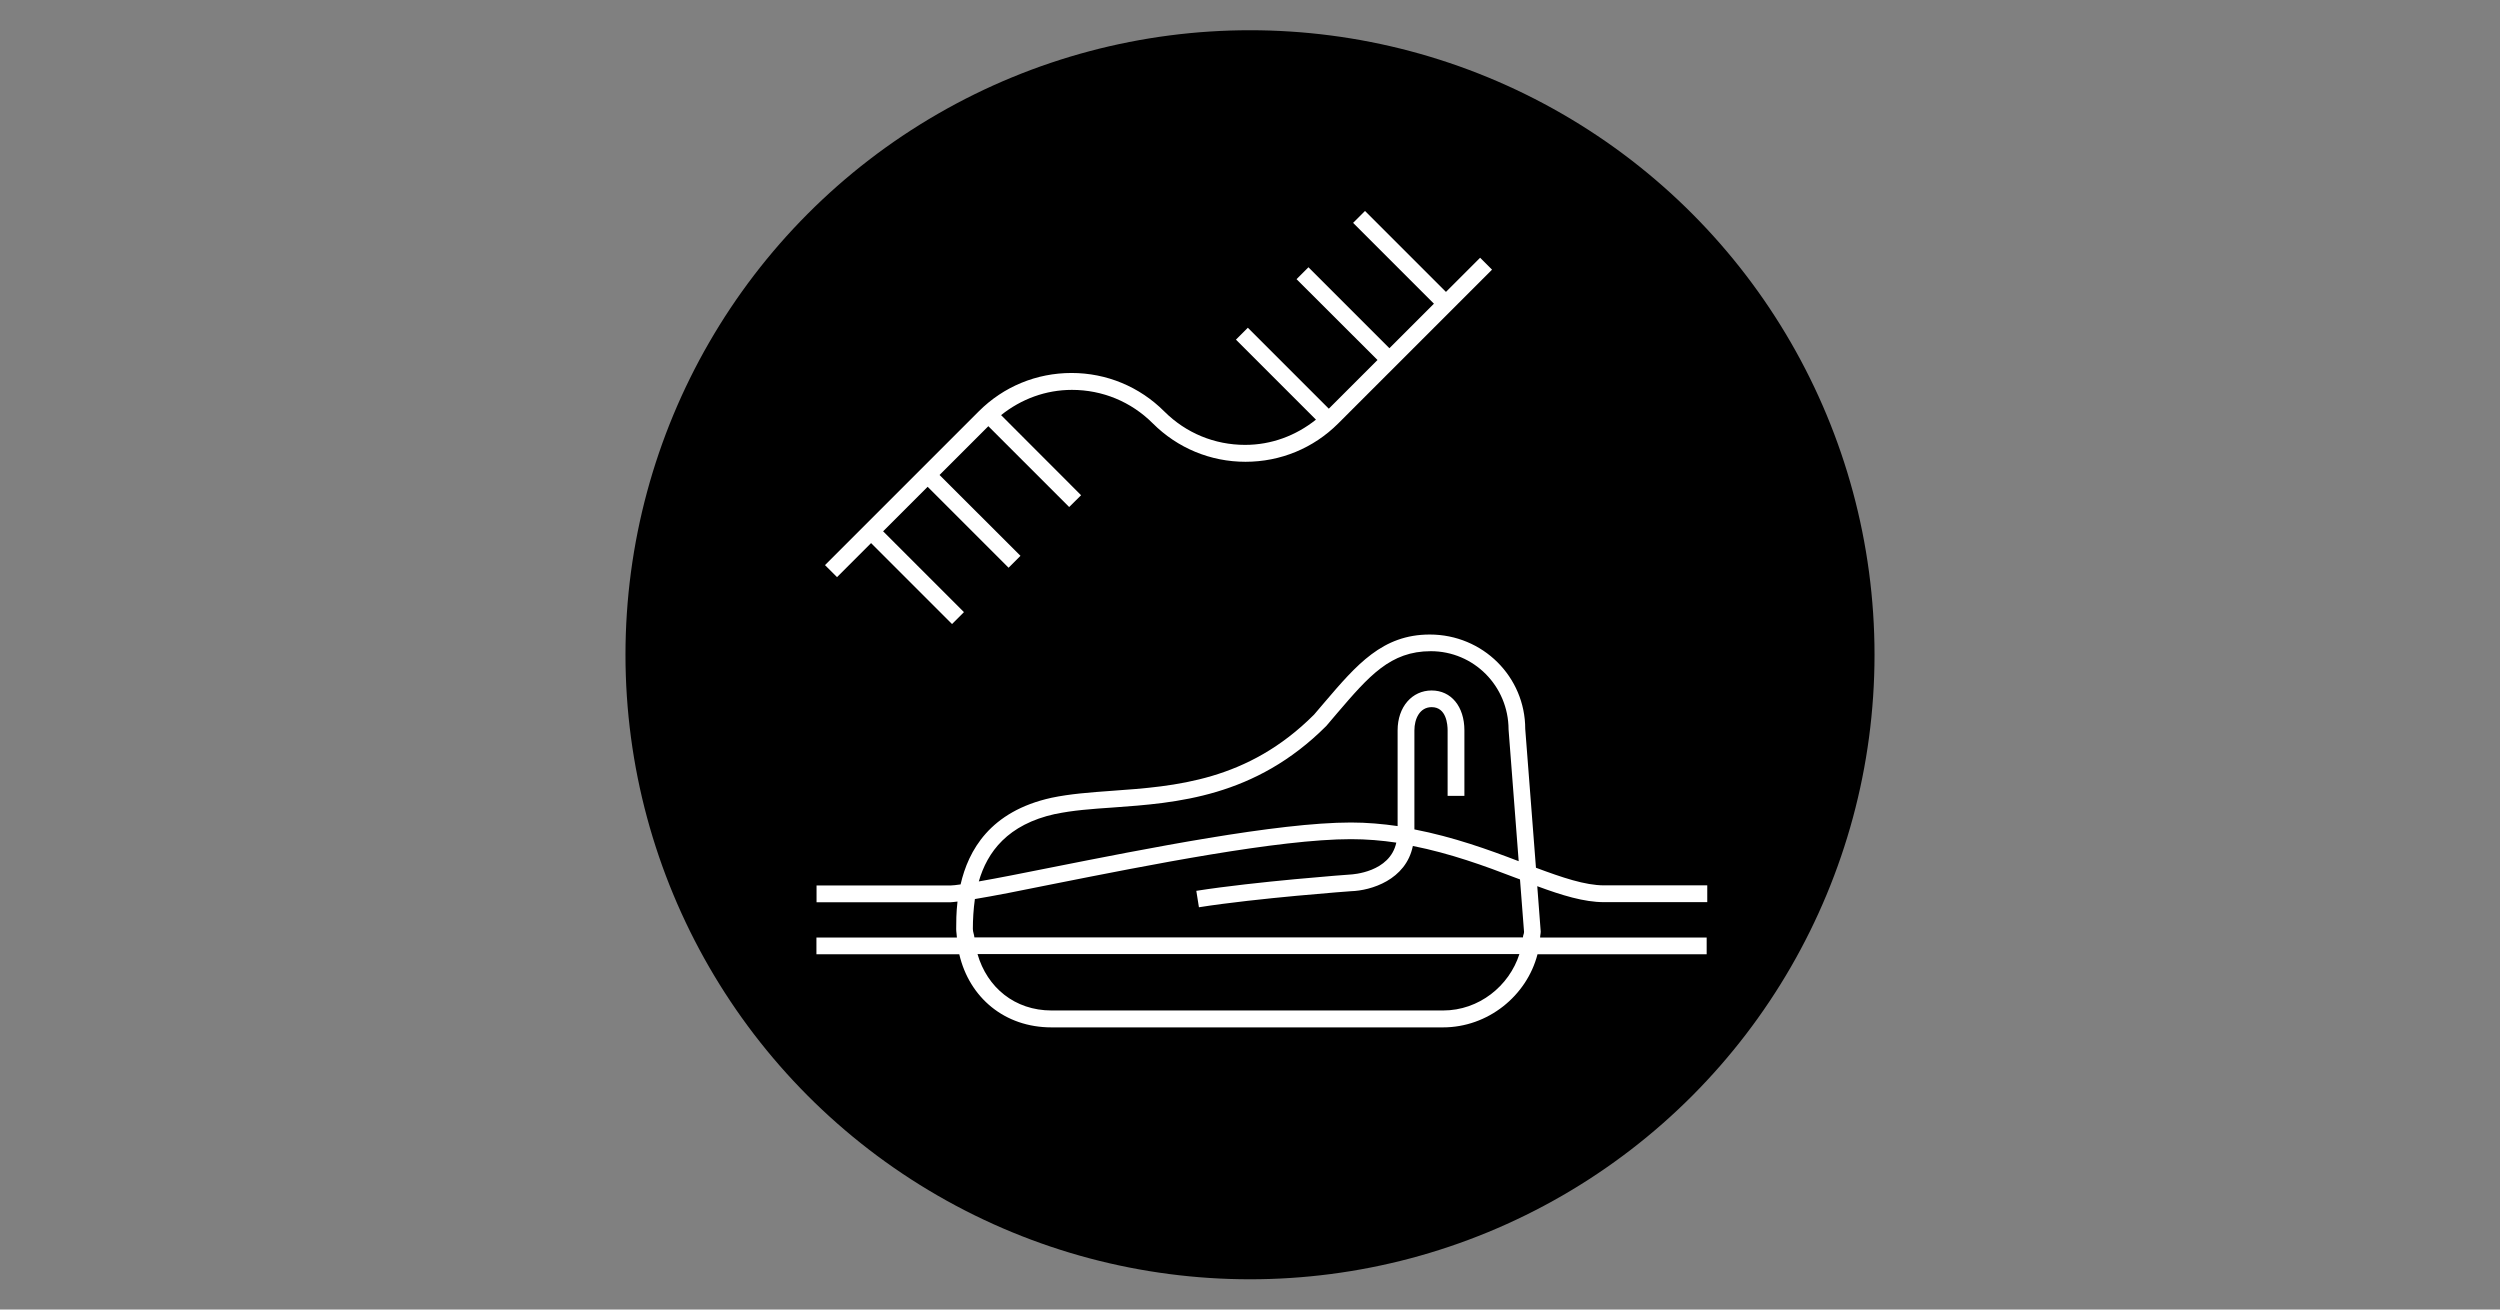
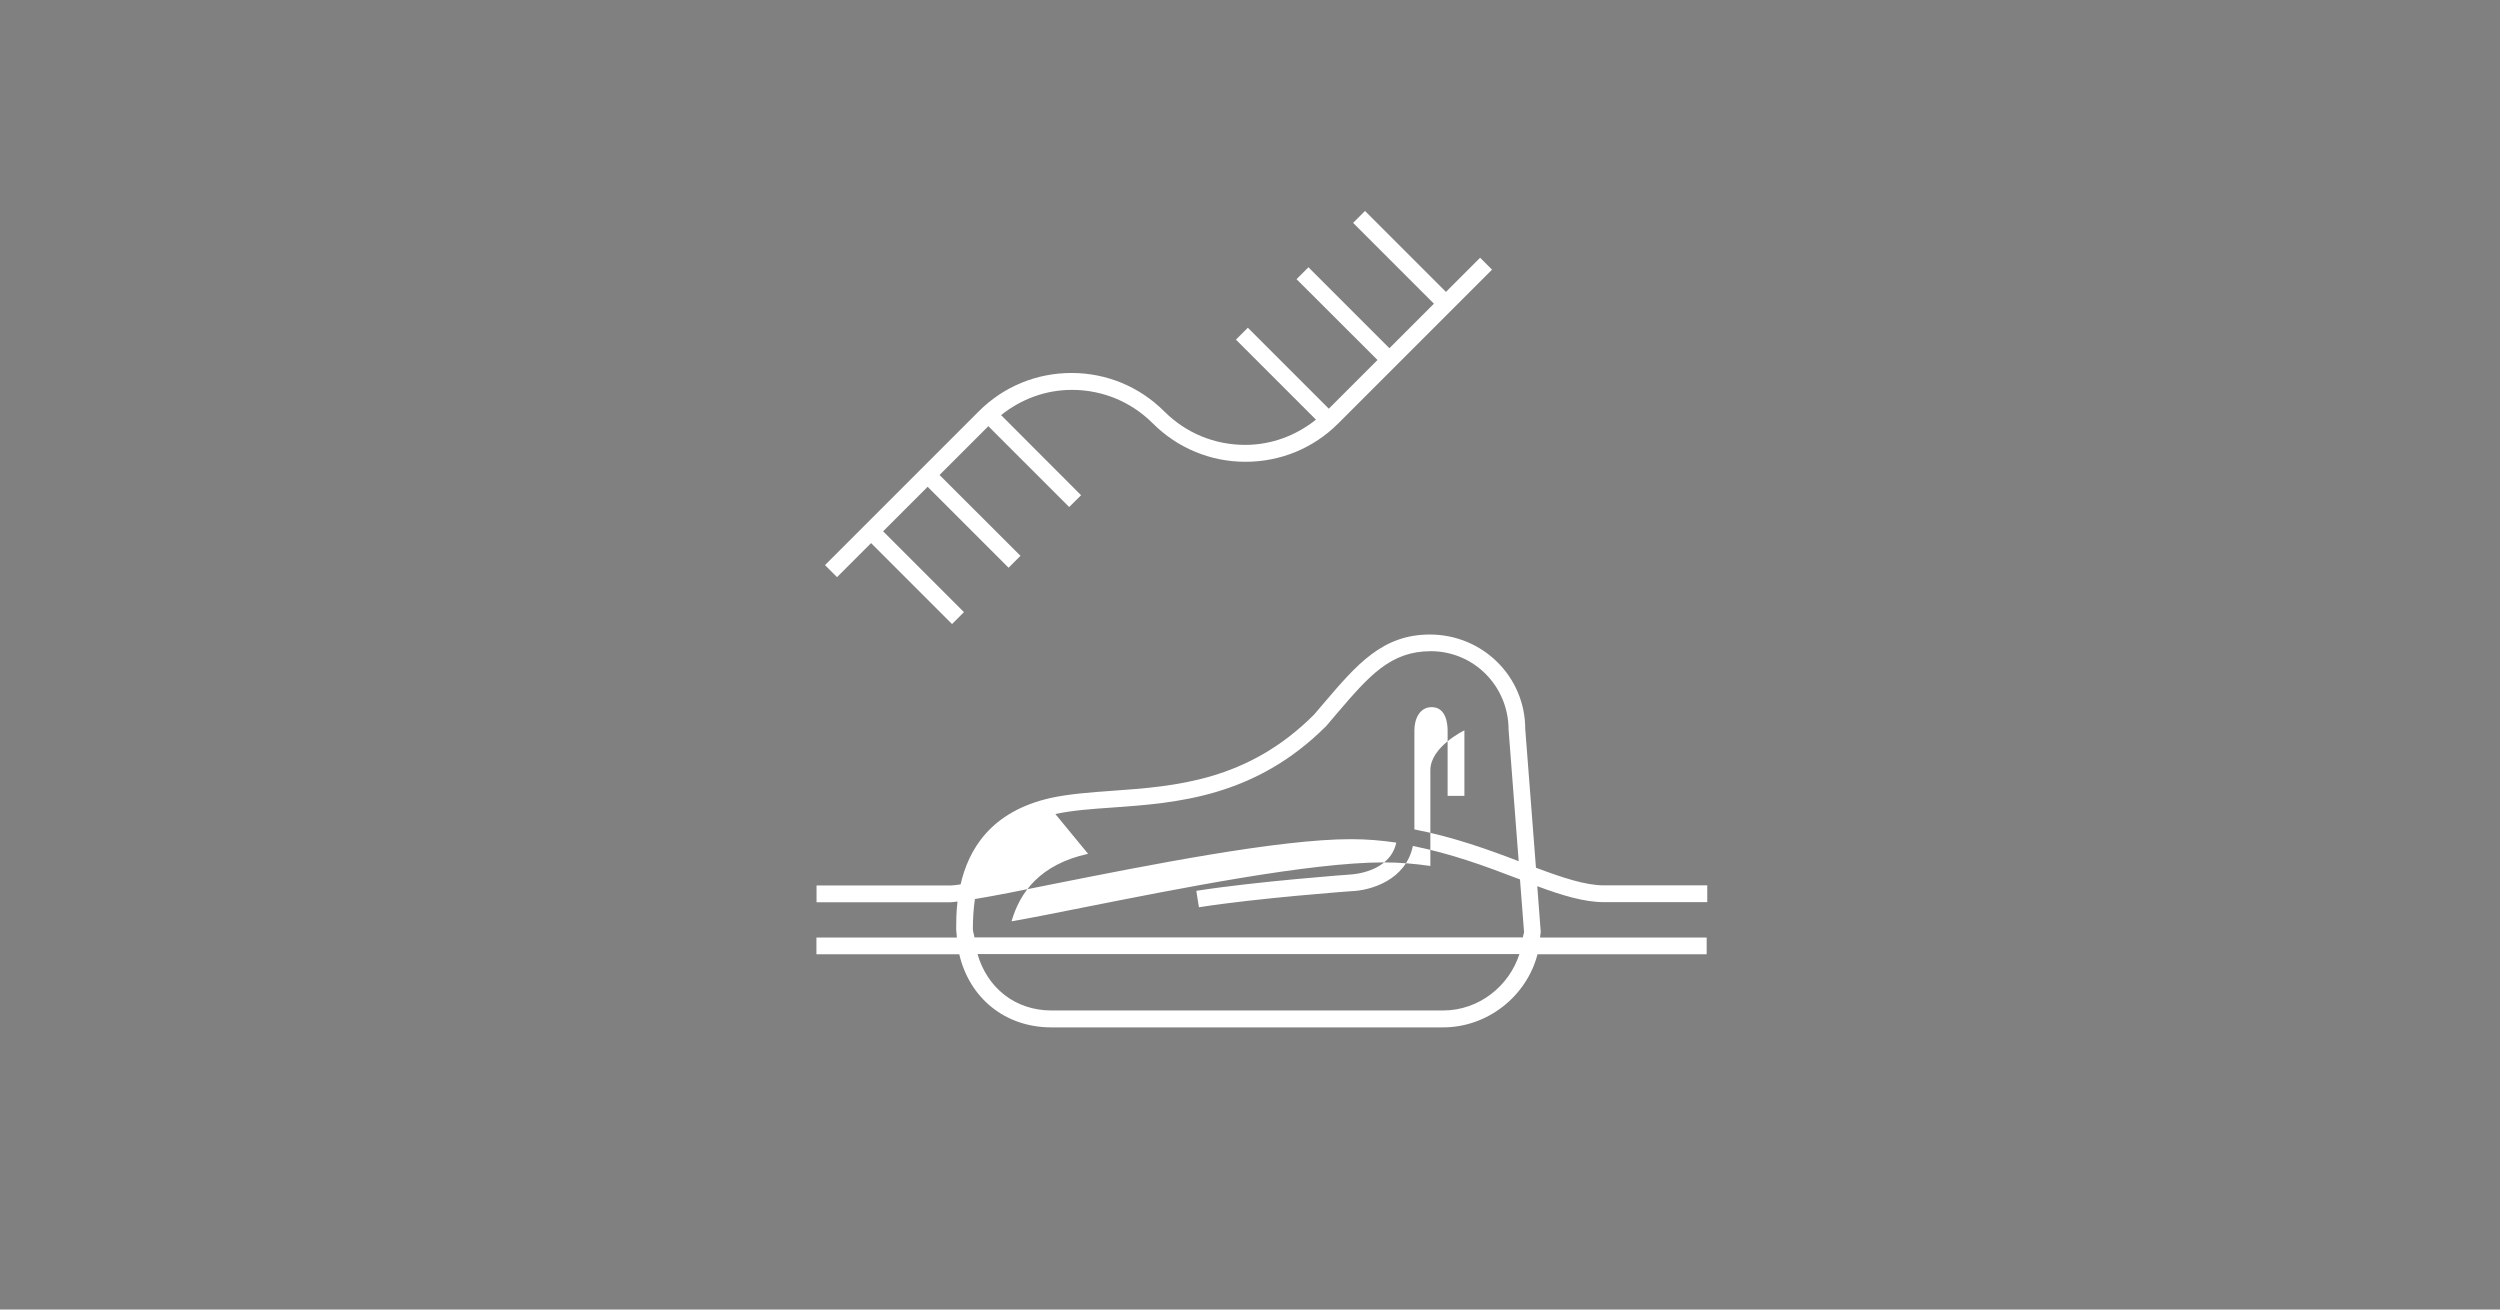
<svg xmlns="http://www.w3.org/2000/svg" id="a" version="1.1" viewBox="0 0 210 110">
  <rect x="0" y="0" width="210" height="110" fill="#808080" stroke="none" />
  <defs>
    <style>
      .st0 {
        fill: #fff;
      }
    </style>
  </defs>
-   <circle cx="105" cy="55" r="52.46" />
-   <path class="st0" d="M143.41,75.78v-1.41h-8.67c-1.59,0-3.52-.66-5.72-1.48l-.9-11.66c0-4.37-3.55-7.93-8.02-7.93-3.97,0-6.13,2.52-8.86,5.72l-.86,1.01c-5.58,5.58-11.64,6.02-17,6.4-1.82.13-3.52.26-5.04.58-5.2,1.14-7,4.45-7.65,7.28-.34.05-.68.09-.85.09h-11.25v1.41h11.25c.13,0,.39-.04.59-.06-.11.94-.11,1.77-.11,2.31,0,.24.05.47.06.71h-11.8v1.41h12c.85,3.65,3.82,6.14,7.74,6.14h32.89c3.78,0,7.04-2.65,7.94-6.14h14.21v-1.41h-13.99c0-.17.05-.33.05-.5l-.29-3.81c2.08.77,3.94,1.34,5.6,1.34h8.67,0ZM88.65,68.38c1.41-.31,3.08-.43,4.84-.55,5.31-.38,11.93-.85,17.92-6.85l.9-1.06c2.69-3.14,4.48-5.22,7.88-5.22,3.6,0,6.52,2.92,6.53,6.58l.85,11.06c-2.53-.97-5.47-2.03-8.76-2.67v-8.32c0-.97.45-1.95,1.45-1.95,1.25,0,1.34,1.49,1.34,1.95v5.5h1.41v-5.5c0-2-1.11-3.35-2.75-3.35s-2.86,1.37-2.86,3.35v8.04c-1.26-.18-2.57-.3-3.92-.3-6.19,0-17.23,2.2-25.29,3.8-2.34.47-4.41.88-5.97,1.15.71-2.47,2.42-4.79,6.43-5.67h0ZM121.22,84.88h-32.89c-3.09,0-5.41-1.93-6.22-4.74h45.52c-.86,2.69-3.4,4.74-6.41,4.74h0ZM127.93,78.74h-46.08c-.02-.24-.13-.46-.13-.71,0-.79.05-1.65.17-2.51,1.58-.26,3.78-.69,6.57-1.26,8-1.59,18.96-3.77,25.02-3.77,1.33,0,2.59.11,3.81.29-.54,2.5-3.69,2.67-3.86,2.68-.08,0-7.99.59-12.94,1.37l.22,1.38c4.88-.77,12.75-1.35,12.79-1.35,1.65-.05,4.6-.94,5.18-3.8,3.16.63,6.02,1.67,8.62,2.67.13.05.25.09.38.14l.34,4.41c0,.16-.09.29-.09.44h0ZM70.3,48.47l-1-1,12.92-12.92c2.08-2.08,4.85-3.22,7.79-3.22s5.71,1.15,7.79,3.23c1.82,1.82,4.23,2.81,6.79,2.81,2.2,0,4.26-.77,5.95-2.12l-6.72-6.72,1-1,6.8,6.8,4.09-4.09-6.8-6.79,1-1,6.8,6.8,3.74-3.74-6.79-6.79,1-1,6.8,6.8,2.87-2.87,1,1-12.92,12.92c-2.08,2.08-4.85,3.22-7.79,3.22s-5.71-1.15-7.79-3.23c-1.82-1.82-4.23-2.81-6.79-2.81-2.2,0-4.26.77-5.95,2.12l6.72,6.73-1,.99-6.79-6.79-4.1,4.1,6.8,6.79-1,1-6.8-6.8-3.74,3.74,6.79,6.79-1,1-6.8-6.8-2.87,2.87h0v-.02Z" />
+   <path class="st0" d="M143.41,75.78v-1.41h-8.67c-1.59,0-3.52-.66-5.72-1.48l-.9-11.66c0-4.37-3.55-7.93-8.02-7.93-3.97,0-6.13,2.52-8.86,5.72l-.86,1.01c-5.58,5.58-11.64,6.02-17,6.4-1.82.13-3.52.26-5.04.58-5.2,1.14-7,4.45-7.65,7.28-.34.05-.68.09-.85.09h-11.25v1.41h11.25c.13,0,.39-.04.59-.06-.11.94-.11,1.77-.11,2.31,0,.24.05.47.06.71h-11.8v1.41h12c.85,3.65,3.82,6.14,7.74,6.14h32.89c3.78,0,7.04-2.65,7.94-6.14h14.21v-1.41h-13.99c0-.17.05-.33.05-.5l-.29-3.81c2.08.77,3.94,1.34,5.6,1.34h8.67,0ZM88.65,68.38c1.41-.31,3.08-.43,4.84-.55,5.31-.38,11.93-.85,17.92-6.85l.9-1.06c2.69-3.14,4.48-5.22,7.88-5.22,3.6,0,6.52,2.92,6.53,6.58l.85,11.06c-2.53-.97-5.47-2.03-8.76-2.67v-8.32c0-.97.45-1.95,1.45-1.95,1.25,0,1.34,1.49,1.34,1.95v5.5h1.41v-5.5s-2.86,1.37-2.86,3.35v8.04c-1.26-.18-2.57-.3-3.92-.3-6.19,0-17.23,2.2-25.29,3.8-2.34.47-4.41.88-5.97,1.15.71-2.47,2.42-4.79,6.43-5.67h0ZM121.22,84.88h-32.89c-3.09,0-5.41-1.93-6.22-4.74h45.52c-.86,2.69-3.4,4.74-6.41,4.74h0ZM127.93,78.74h-46.08c-.02-.24-.13-.46-.13-.71,0-.79.05-1.65.17-2.51,1.58-.26,3.78-.69,6.57-1.26,8-1.59,18.96-3.77,25.02-3.77,1.33,0,2.59.11,3.81.29-.54,2.5-3.69,2.67-3.86,2.68-.08,0-7.99.59-12.94,1.37l.22,1.38c4.88-.77,12.75-1.35,12.79-1.35,1.65-.05,4.6-.94,5.18-3.8,3.16.63,6.02,1.67,8.62,2.67.13.05.25.09.38.14l.34,4.41c0,.16-.09.29-.09.44h0ZM70.3,48.47l-1-1,12.92-12.92c2.08-2.08,4.85-3.22,7.79-3.22s5.71,1.15,7.79,3.23c1.82,1.82,4.23,2.81,6.79,2.81,2.2,0,4.26-.77,5.95-2.12l-6.72-6.72,1-1,6.8,6.8,4.09-4.09-6.8-6.79,1-1,6.8,6.8,3.74-3.74-6.79-6.79,1-1,6.8,6.8,2.87-2.87,1,1-12.92,12.92c-2.08,2.08-4.85,3.22-7.79,3.22s-5.71-1.15-7.79-3.23c-1.82-1.82-4.23-2.81-6.79-2.81-2.2,0-4.26.77-5.95,2.12l6.72,6.73-1,.99-6.79-6.79-4.1,4.1,6.8,6.79-1,1-6.8-6.8-3.74,3.74,6.79,6.79-1,1-6.8-6.8-2.87,2.87h0v-.02Z" />
</svg>